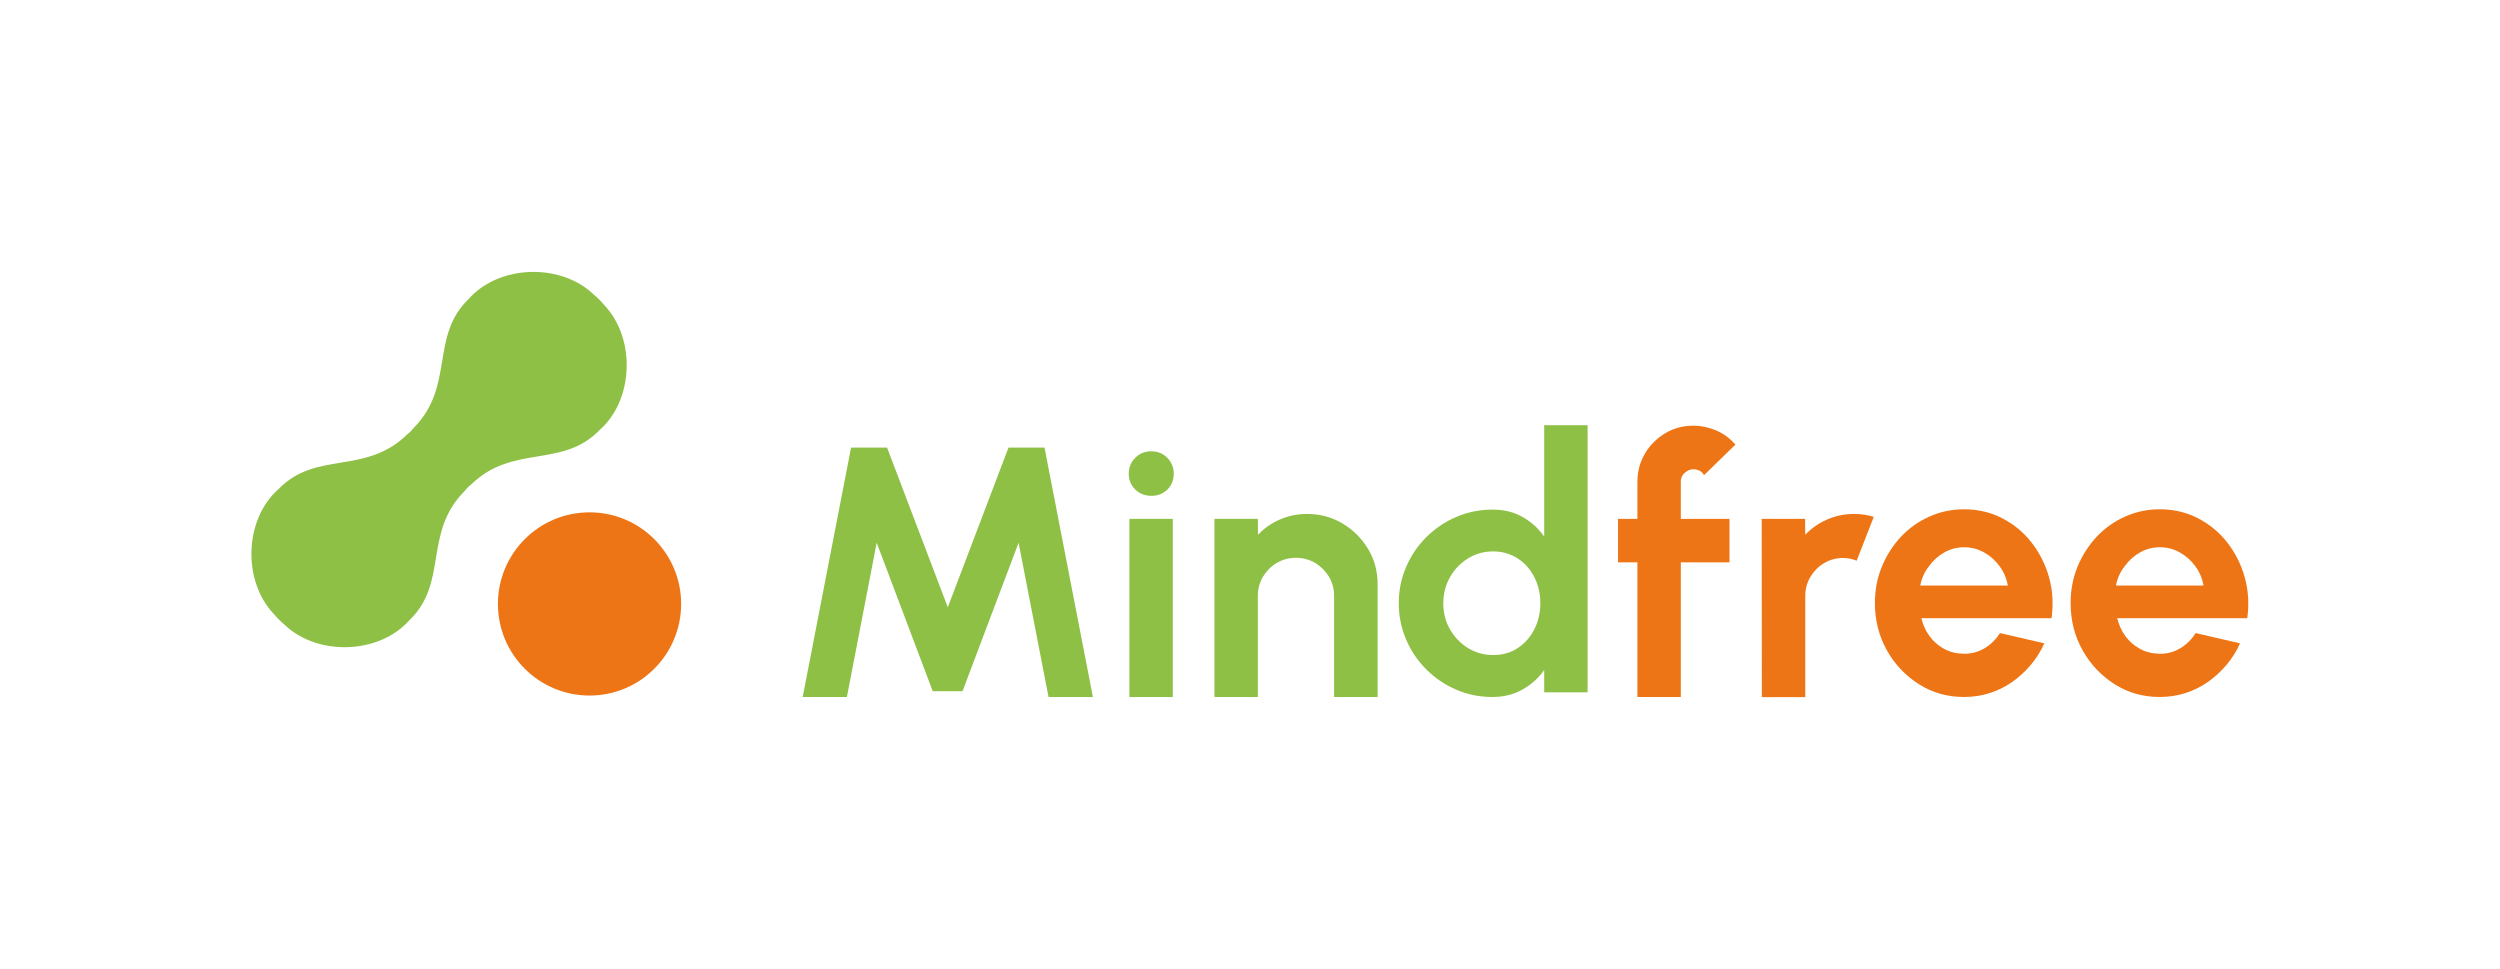
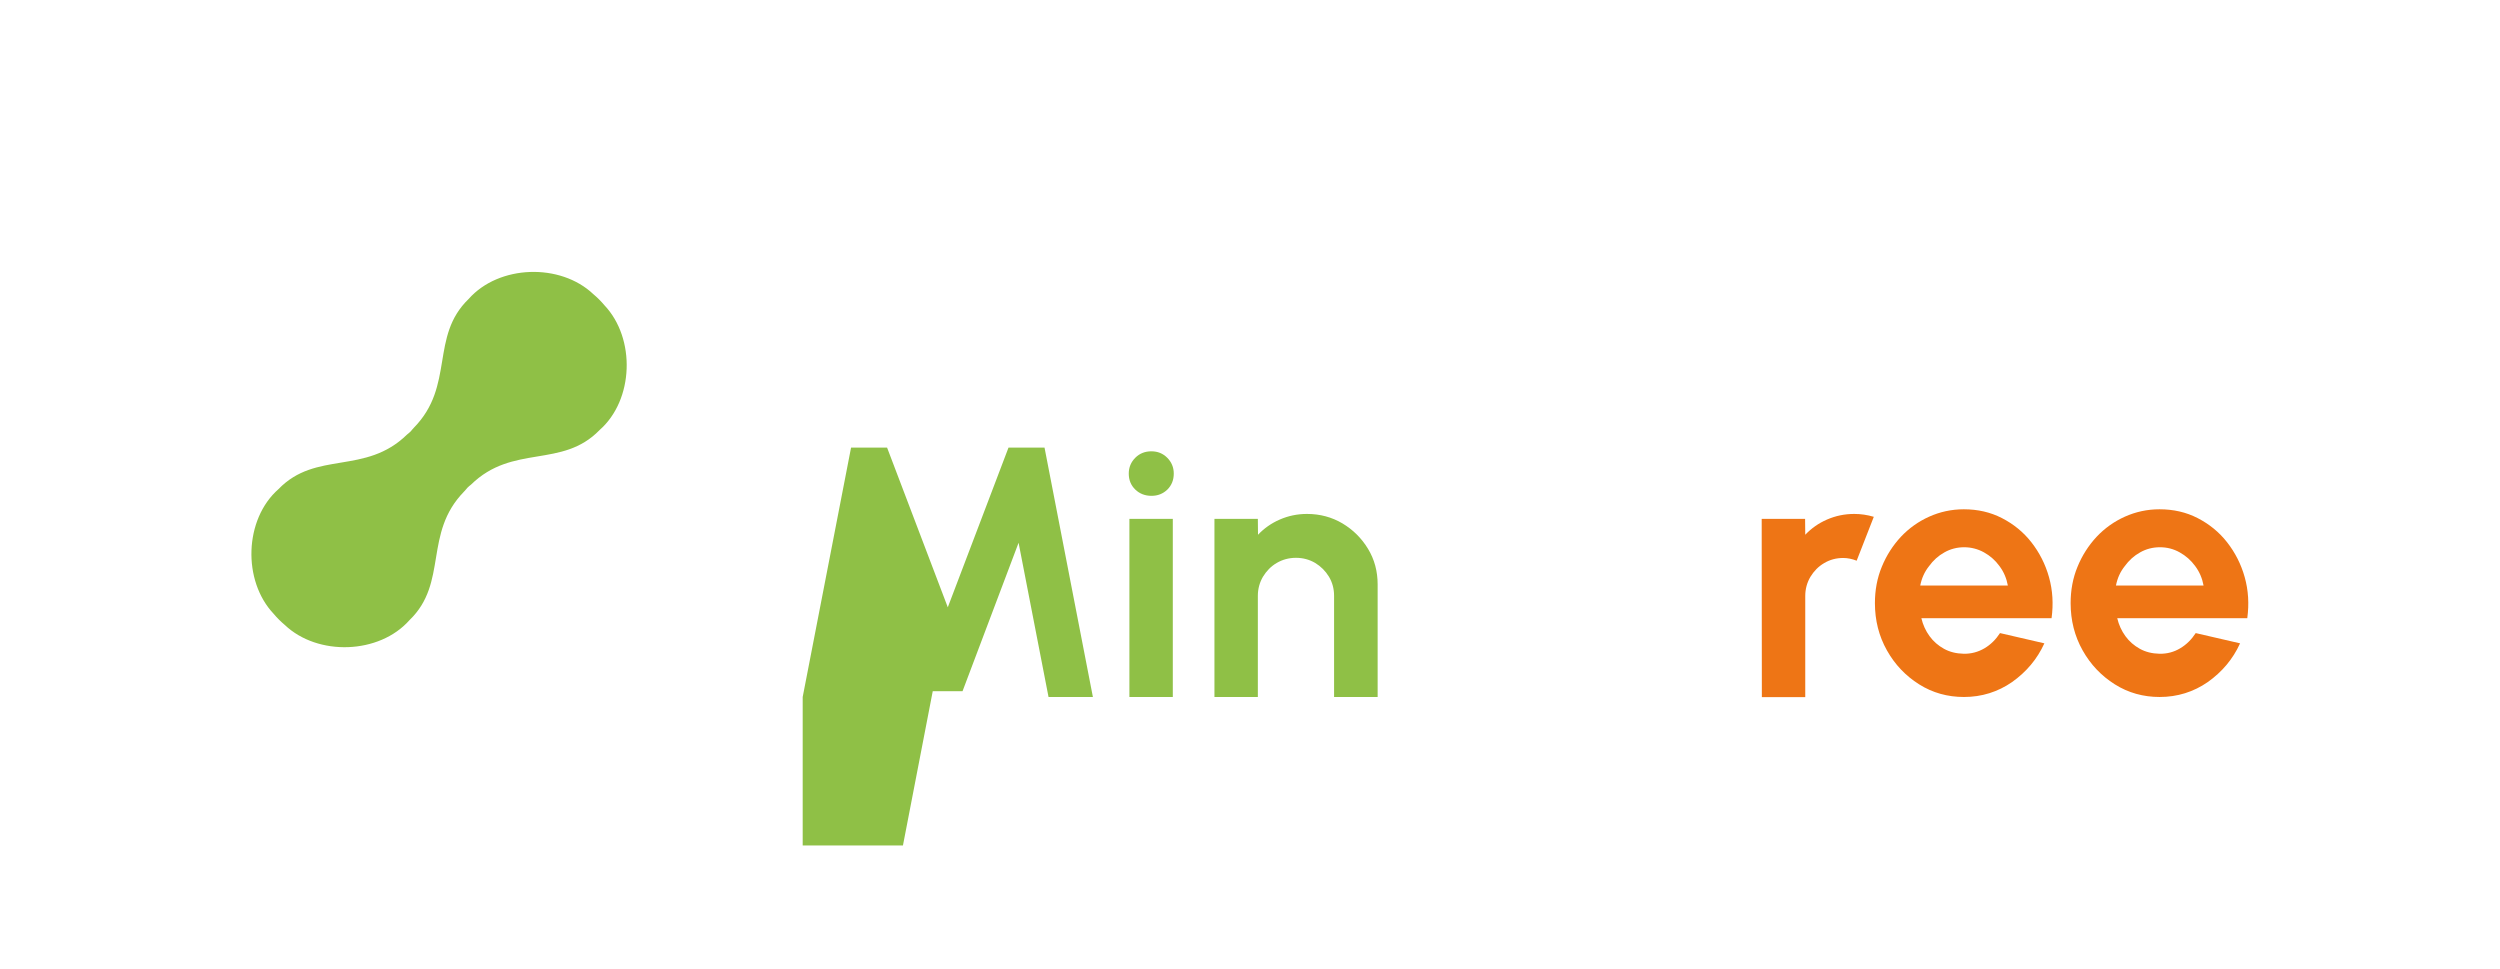
<svg xmlns="http://www.w3.org/2000/svg" version="1.1" id="Capa_1" x="0px" y="0px" viewBox="0 0 1561 605" style="enable-background:new 0 0 1561 605;" xml:space="preserve">
  <style type="text/css">
	.st0{fill:#8FC046;}
	.st1{fill:#EE7515;}
</style>
  <g>
    <g>
-       <path class="st0" d="M501.2,435.2l30.2-155.7h22.5l37.9,99.7l37.9-99.7h22.5l30.2,155.7h-27.7l-18.7-96.3l-35,92.7h-18.6l-35-92.7    l-18.6,96.3H501.2z" />
+       <path class="st0" d="M501.2,435.2l30.2-155.7h22.5l37.9,99.7l37.9-99.7h22.5l30.2,155.7h-27.7l-18.7-96.3l-35,92.7h-18.6l-18.6,96.3H501.2z" />
      <path class="st0" d="M719,309.6c-4,0-7.4-1.3-10.1-3.9c-2.7-2.6-4.1-5.9-4.1-10c0-3.9,1.4-7.2,4.1-9.9s6.1-4,10-4    c3.9,0,7.2,1.3,9.9,4c2.7,2.7,4.1,6,4.1,9.9c0,4-1.3,7.3-4,10C726.2,308.3,722.9,309.6,719,309.6z M705.2,324h27.1v111.2h-27.1    V324z" />
      <path class="st0" d="M860.2,364.9v70.3H833V372c0-4.4-1.1-8.4-3.2-11.9c-2.2-3.6-5-6.4-8.6-8.6c-3.6-2.1-7.6-3.2-12-3.2    c-4.4,0-8.4,1.1-12,3.2c-3.6,2.1-6.4,5-8.6,8.6c-2.1,3.6-3.2,7.6-3.2,11.9v63.2h-27.1L758.3,324h27.1l0.1,9.9    c3.8-4,8.3-7.2,13.6-9.5c5.3-2.3,10.9-3.5,17-3.5c8.1,0,15.5,2,22.1,5.9c6.7,4,12,9.3,16,15.9    C858.2,349.3,860.2,356.7,860.2,364.9z" />
-       <path class="st0" d="M964.2,265.5h27.1v166.8h-27.1v-13.9c-3.6,5-8,9-13.5,12.1c-5.4,3.1-11.7,4.7-18.8,4.7    c-8.1,0-15.6-1.5-22.7-4.6c-7-3-13.2-7.2-18.6-12.6c-5.4-5.4-9.6-11.6-12.6-18.6c-3-7-4.6-14.6-4.6-22.7c0-8.1,1.5-15.6,4.6-22.7    c3-7,7.2-13.3,12.6-18.6c5.4-5.4,11.6-9.6,18.6-12.6c7-3,14.6-4.6,22.7-4.6c7.1,0,13.4,1.5,18.8,4.6c5.4,3.1,9.9,7.1,13.5,12.2    V265.5z M932.3,409c5.8,0,10.9-1.4,15.3-4.3c4.4-2.9,7.9-6.8,10.4-11.7c2.5-4.9,3.8-10.4,3.8-16.3c0-6-1.3-11.5-3.8-16.4    c-2.5-4.9-6-8.8-10.5-11.7c-4.5-2.9-9.6-4.3-15.3-4.3c-5.7,0-10.9,1.5-15.6,4.4c-4.7,2.9-8.5,6.8-11.2,11.7    c-2.8,4.9-4.2,10.3-4.2,16.3c0,6,1.4,11.5,4.2,16.3c2.8,4.9,6.6,8.8,11.3,11.7C921.5,407.6,926.7,409,932.3,409z" />
-       <path class="st1" d="M1049.5,300.6V324h30.4v27.1h-30.4v84.1h-27.1v-84.1h-12.1V324h12.1v-23.3c0-6.4,1.6-12.2,4.7-17.5    c3.1-5.3,7.4-9.5,12.7-12.7c5.3-3.2,11.2-4.7,17.7-4.7c4.7,0,9.3,1,13.9,2.9c4.6,1.9,8.7,4.9,12.2,8.9l-19.6,19.1    c-0.7-1.3-1.6-2.2-2.8-2.8c-1.2-0.6-2.5-0.9-3.7-0.9c-2.2,0-4,0.8-5.6,2.3C1050.3,296.6,1049.5,298.5,1049.5,300.6z" />
      <path class="st1" d="M1100.1,435.2L1100,324h27.1l0.1,9.9c3.8-4,8.3-7.2,13.6-9.5c5.3-2.3,10.9-3.5,17-3.5c4.1,0,8.2,0.6,12.2,1.8    l-10.7,27.4c-2.8-1.1-5.6-1.7-8.4-1.7c-4.4,0-8.4,1.1-11.9,3.2c-3.6,2.1-6.4,5-8.6,8.6c-2.1,3.6-3.2,7.6-3.2,11.9v63.2H1100.1z" />
      <path class="st1" d="M1226.3,435.2c-10.2,0-19.6-2.6-28-7.9c-8.4-5.3-15.1-12.3-20.1-21.2c-5-8.9-7.5-18.7-7.5-29.5    c0-8.1,1.4-15.7,4.3-22.7c2.9-7.1,6.9-13.3,11.9-18.7c5.1-5.4,11-9.6,17.7-12.6s13.9-4.6,21.6-4.6c8.7,0,16.6,1.8,23.8,5.5    c7.2,3.7,13.4,8.7,18.4,15.1c5,6.4,8.7,13.6,11,21.8c2.3,8.2,2.8,16.7,1.6,25.6h-81.3c1,4.2,2.7,7.9,5.1,11.2    c2.4,3.3,5.4,5.9,9,7.9c3.6,2,7.7,3,12.3,3.1c4.7,0.1,9.1-1.1,13-3.4c3.9-2.3,7.1-5.5,9.7-9.5l27.7,6.4    c-4.5,9.9-11.3,17.9-20.2,24.2C1247.5,432,1237.4,435.2,1226.3,435.2z M1199,365.6h54.7c-0.8-4.4-2.5-8.5-5.2-12.1    c-2.6-3.6-5.9-6.5-9.7-8.6s-8-3.2-12.4-3.2c-4.4,0-8.6,1.1-12.3,3.2c-3.8,2.1-7,5-9.6,8.6C1201.7,357,1199.9,361,1199,365.6z" />
      <path class="st1" d="M1348.5,435.2c-10.2,0-19.6-2.6-28-7.9c-8.4-5.3-15.1-12.3-20.1-21.2c-5-8.9-7.5-18.7-7.5-29.5    c0-8.1,1.4-15.7,4.3-22.7c2.9-7.1,6.9-13.3,11.9-18.7c5.1-5.4,11-9.6,17.7-12.6c6.7-3,13.9-4.6,21.6-4.6c8.7,0,16.6,1.8,23.8,5.5    c7.2,3.7,13.4,8.7,18.4,15.1c5,6.4,8.7,13.6,11,21.8c2.3,8.2,2.8,16.7,1.6,25.6H1322c1,4.2,2.7,7.9,5.1,11.2    c2.4,3.3,5.4,5.9,9,7.9c3.6,2,7.7,3,12.3,3.1c4.7,0.1,9.1-1.1,12.9-3.4c3.9-2.3,7.1-5.5,9.7-9.5l27.7,6.4    c-4.5,9.9-11.3,17.9-20.2,24.2C1369.7,432,1359.6,435.2,1348.5,435.2z M1321.2,365.6h54.7c-0.8-4.4-2.5-8.5-5.2-12.1    c-2.6-3.6-5.9-6.5-9.7-8.6c-3.9-2.2-8-3.2-12.4-3.2c-4.4,0-8.6,1.1-12.3,3.2c-3.8,2.1-7,5-9.6,8.6    C1323.9,357,1322.1,361,1321.2,365.6z" />
      <g>
        <path class="st0" d="M289.8,306.9c0.7-0.8,1.4-1.5,2-2.3c0.7-0.7,1.5-1.4,2.3-2c26.2-25.6,56.8-9.8,80.3-34.1     c21.4-18.8,22.6-57.2,3-77.9c-1-1.2-2.1-2.4-3.3-3.6c-1.2-1.2-2.4-2.3-3.6-3.3c-20.6-19.6-59-18.4-77.9,3     c-24.3,23.5-8.5,54.1-34.1,80.3c-0.7,0.8-1.4,1.5-2,2.3c-0.7,0.7-1.5,1.4-2.3,2c-26.2,25.6-56.8,9.8-80.3,34.1     c-21.4,18.8-22.6,57.2-3,77.9c1,1.2,2.1,2.4,3.3,3.6c1.2,1.2,2.4,2.3,3.6,3.3c20.6,19.6,59,18.4,77.9-3     C280,363.8,264.2,333.1,289.8,306.9z" />
-         <circle class="st1" cx="368.1" cy="377.1" r="57.2" />
      </g>
    </g>
  </g>
</svg>